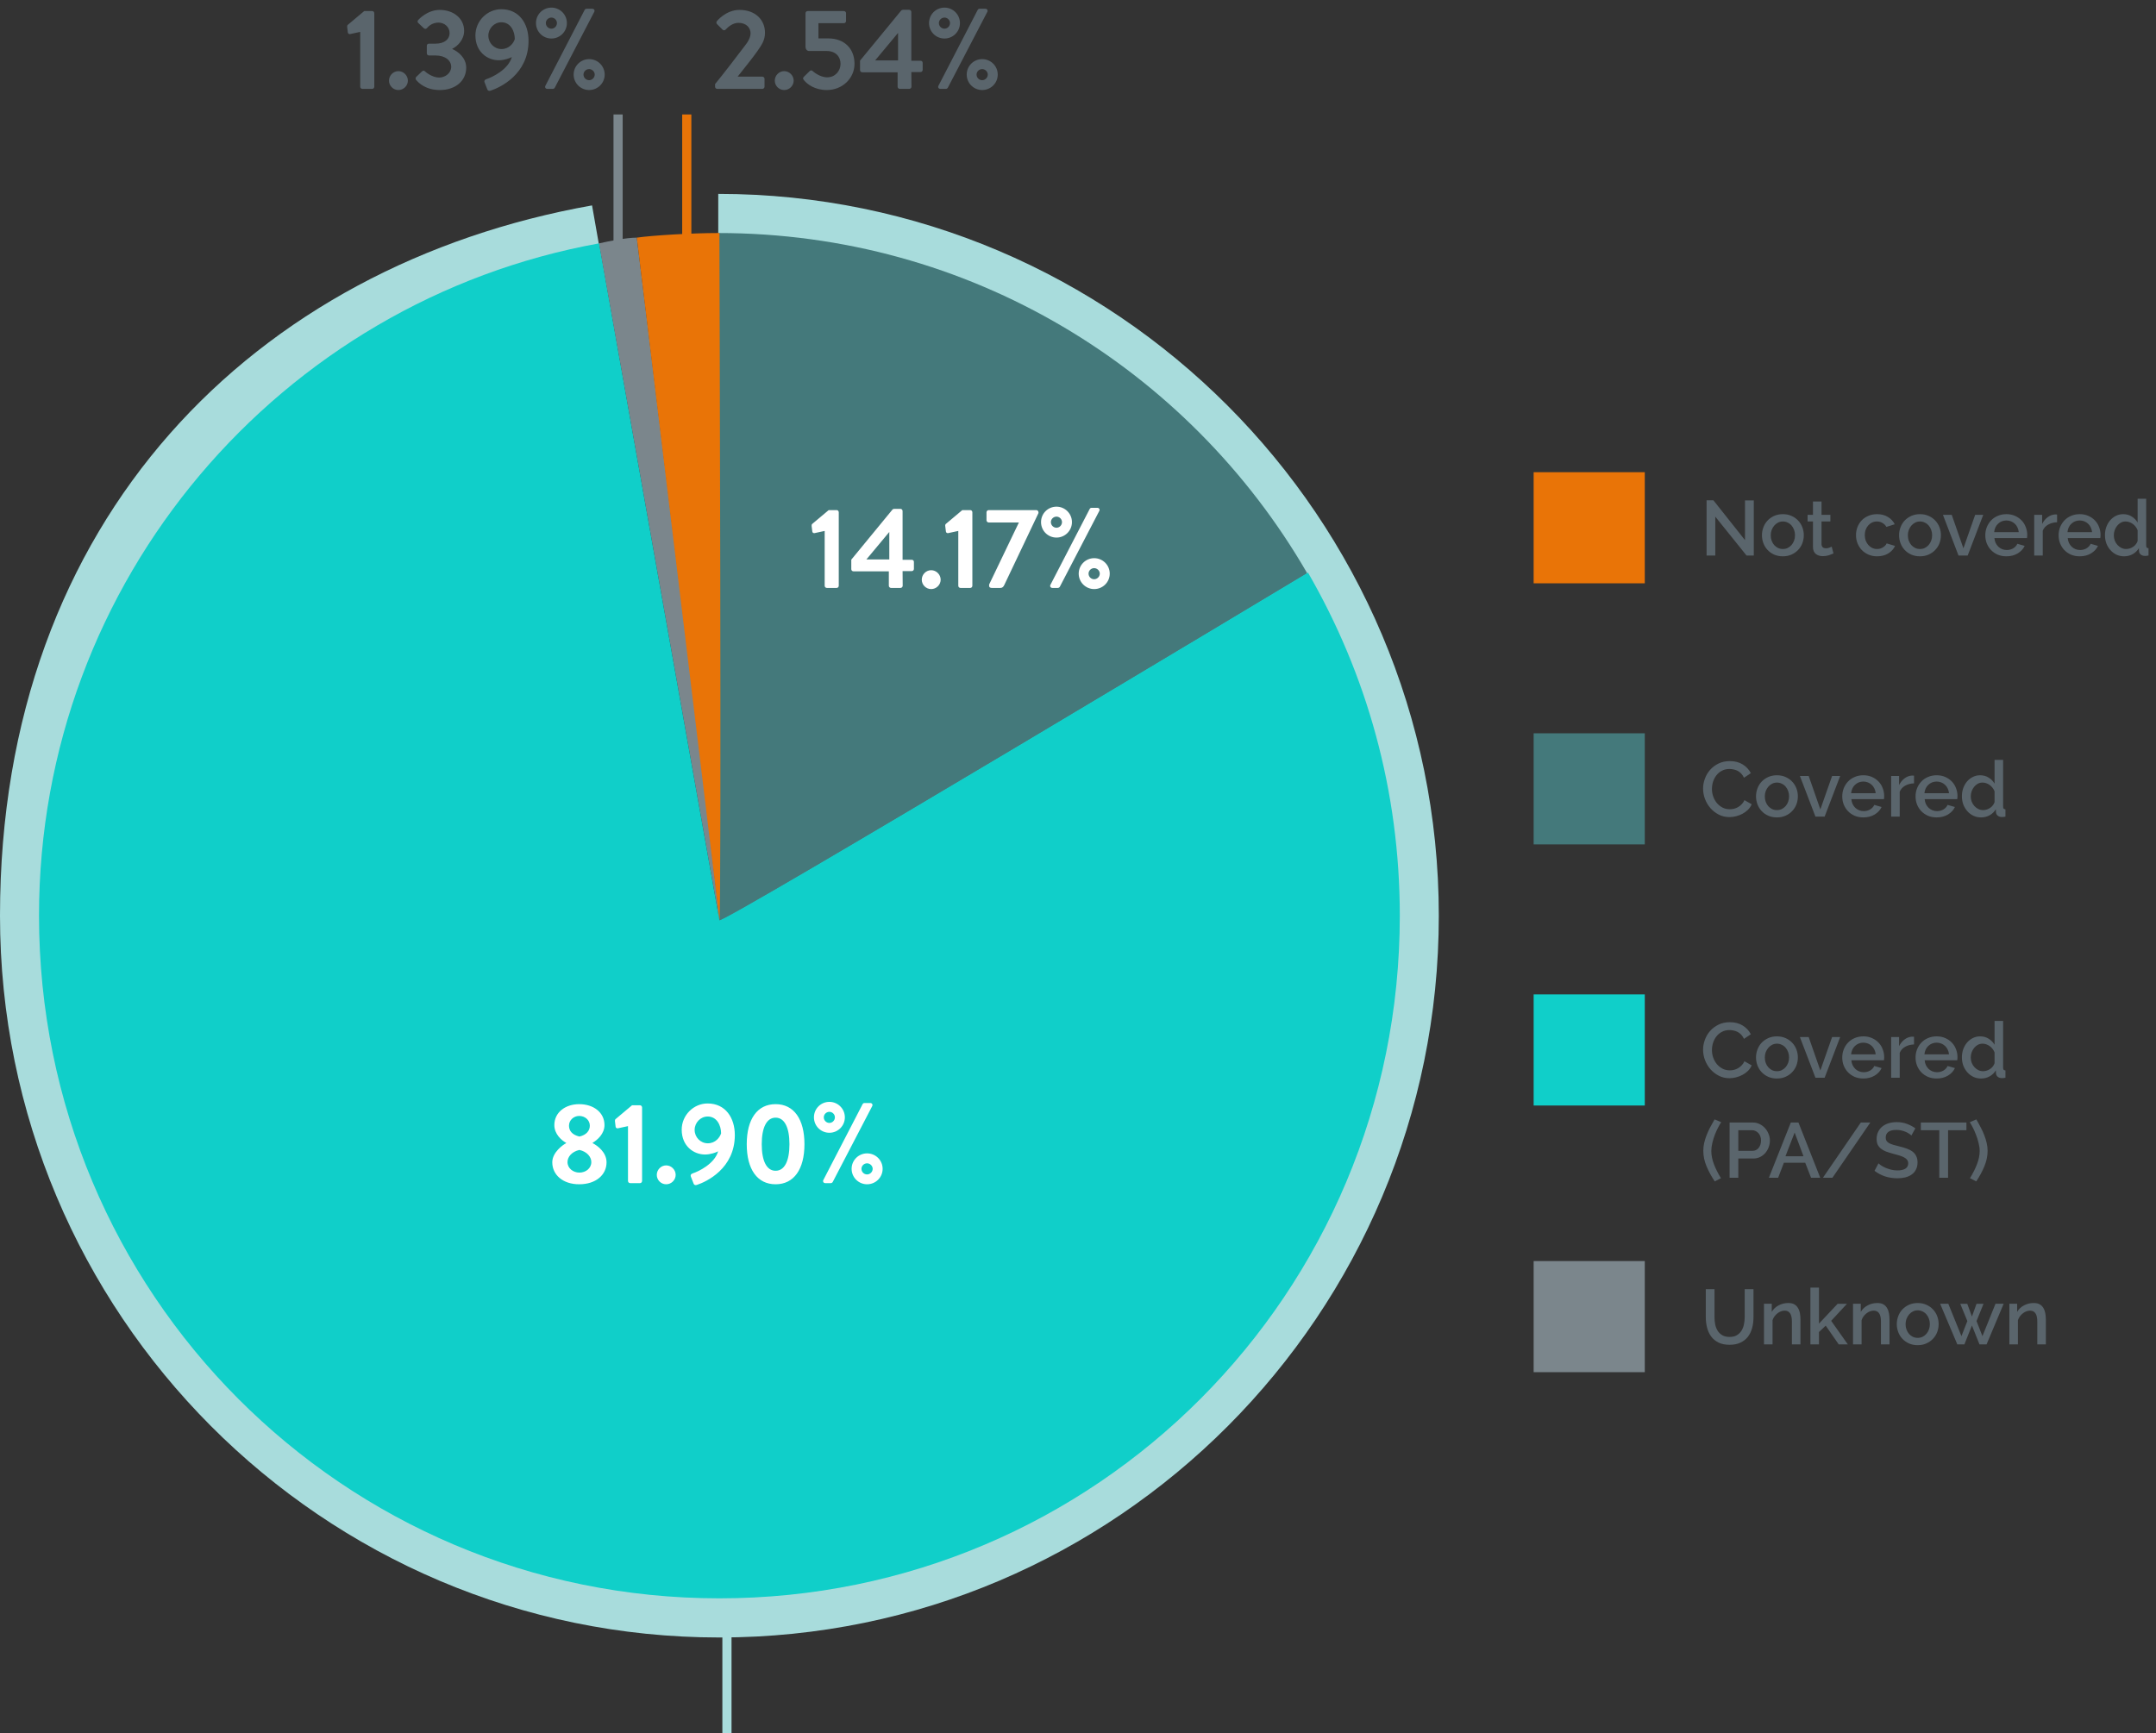
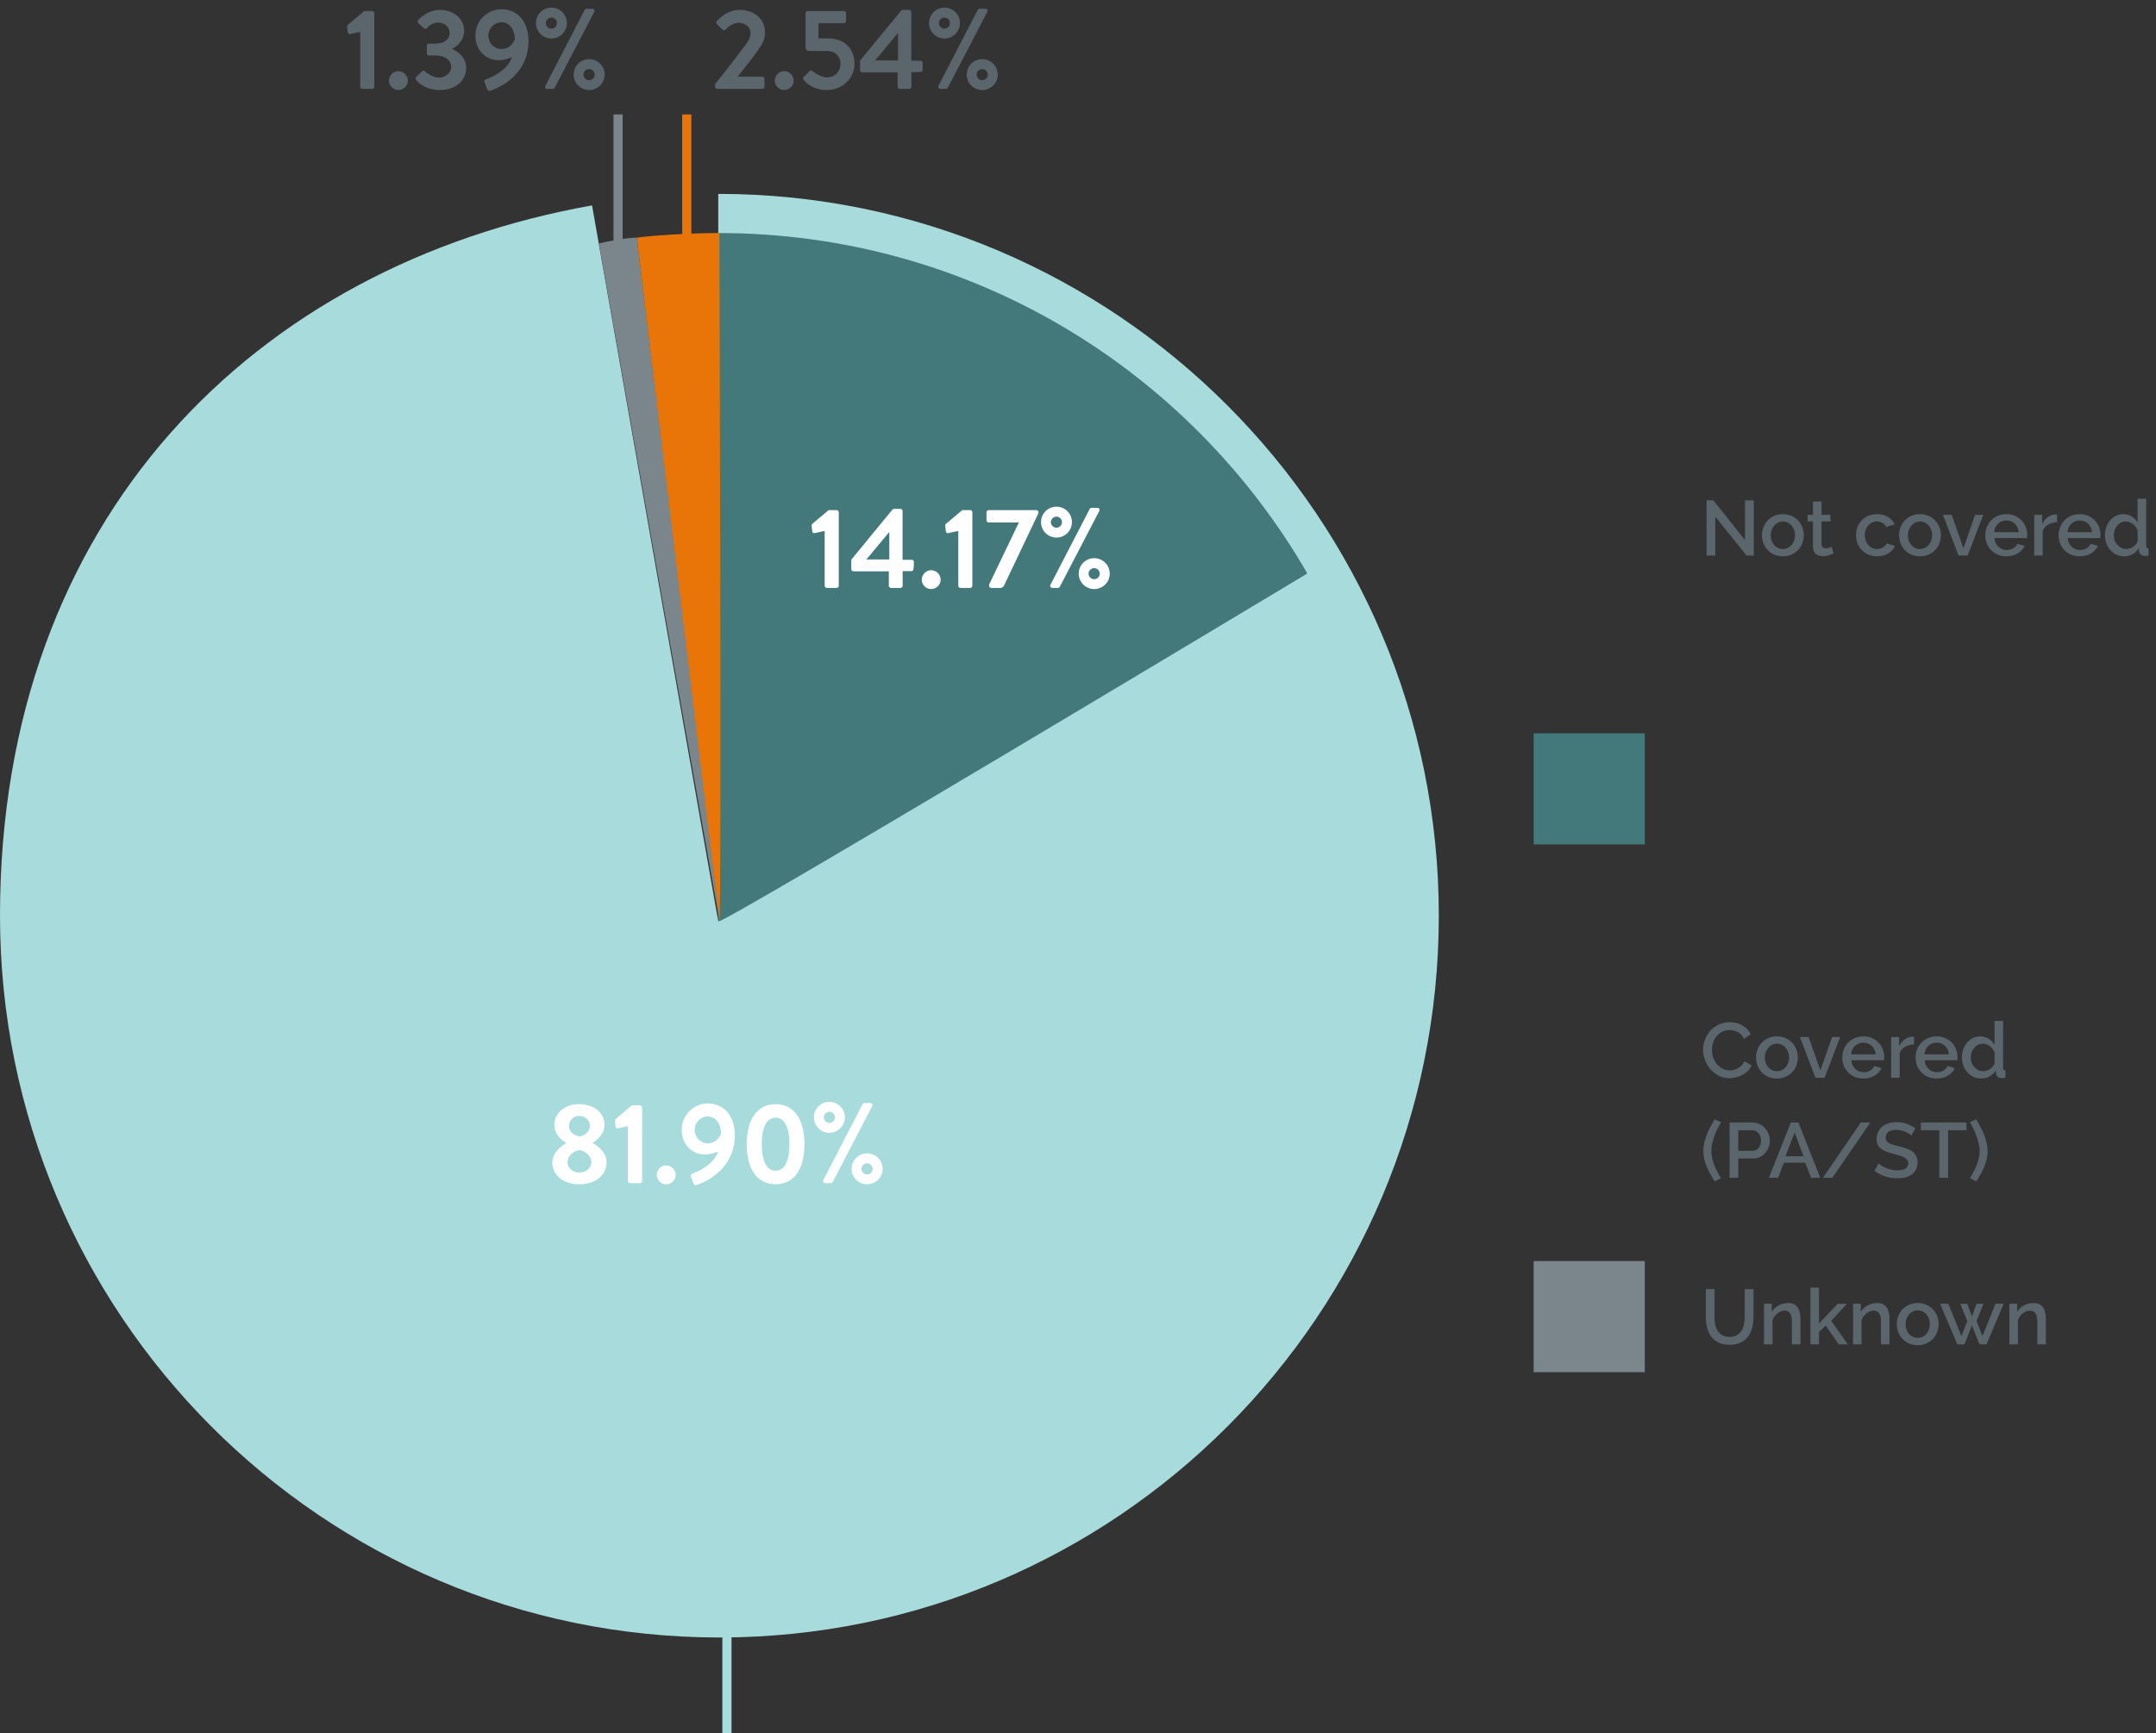
<svg xmlns="http://www.w3.org/2000/svg" width="388" height="312" viewBox="0 0 388 312" fill="none">
  <rect x="0" y="0" width="388" height="312" fill="#333333" stroke="none" />
  <path d="M308.688 93V100H307.12V90.06H308.352L314.036 97.228V90.074H315.618V100H314.316L308.688 93ZM320.851 100.14C320.272 100.14 319.749 100.037 319.283 99.832C318.825 99.627 318.433 99.351 318.107 99.006C317.78 98.661 317.528 98.259 317.351 97.802C317.173 97.335 317.085 96.85 317.085 96.346C317.085 95.842 317.173 95.361 317.351 94.904C317.528 94.437 317.78 94.031 318.107 93.686C318.443 93.341 318.839 93.065 319.297 92.86C319.763 92.655 320.281 92.552 320.851 92.552C321.42 92.552 321.933 92.655 322.391 92.86C322.857 93.065 323.254 93.341 323.581 93.686C323.917 94.031 324.173 94.437 324.351 94.904C324.528 95.361 324.617 95.842 324.617 96.346C324.617 96.85 324.528 97.335 324.351 97.802C324.173 98.259 323.917 98.661 323.581 99.006C323.254 99.351 322.857 99.627 322.391 99.832C321.933 100.037 321.42 100.14 320.851 100.14ZM318.667 96.36C318.667 96.715 318.723 97.041 318.835 97.34C318.947 97.639 319.101 97.9 319.297 98.124C319.493 98.339 319.721 98.511 319.983 98.642C320.253 98.763 320.543 98.824 320.851 98.824C321.159 98.824 321.443 98.763 321.705 98.642C321.975 98.511 322.209 98.334 322.405 98.11C322.601 97.886 322.755 97.625 322.867 97.326C322.979 97.027 323.035 96.701 323.035 96.346C323.035 96.001 322.979 95.679 322.867 95.38C322.755 95.072 322.601 94.806 322.405 94.582C322.209 94.358 321.975 94.185 321.705 94.064C321.443 93.933 321.159 93.868 320.851 93.868C320.552 93.868 320.267 93.933 319.997 94.064C319.735 94.195 319.507 94.372 319.311 94.596C319.115 94.82 318.956 95.086 318.835 95.394C318.723 95.693 318.667 96.015 318.667 96.36ZM329.961 99.622C329.765 99.715 329.494 99.823 329.149 99.944C328.804 100.056 328.435 100.112 328.043 100.112C327.8 100.112 327.572 100.079 327.357 100.014C327.142 99.949 326.951 99.851 326.783 99.72C326.624 99.589 326.498 99.421 326.405 99.216C326.312 99.001 326.265 98.745 326.265 98.446V93.868H325.299V92.678H326.265V90.27H327.805V92.678H329.401V93.868H327.805V97.956C327.824 98.217 327.903 98.409 328.043 98.53C328.192 98.642 328.374 98.698 328.589 98.698C328.804 98.698 329.009 98.661 329.205 98.586C329.401 98.511 329.546 98.451 329.639 98.404L329.961 99.622ZM334.011 96.332C334.011 95.819 334.099 95.333 334.277 94.876C334.454 94.419 334.706 94.017 335.033 93.672C335.369 93.327 335.77 93.056 336.237 92.86C336.703 92.655 337.226 92.552 337.805 92.552C338.561 92.552 339.209 92.72 339.751 93.056C340.301 93.383 340.712 93.821 340.983 94.372L339.485 94.848C339.307 94.54 339.069 94.302 338.771 94.134C338.472 93.957 338.141 93.868 337.777 93.868C337.469 93.868 337.179 93.929 336.909 94.05C336.647 94.171 336.419 94.344 336.223 94.568C336.027 94.783 335.873 95.039 335.761 95.338C335.649 95.637 335.593 95.968 335.593 96.332C335.593 96.687 335.649 97.018 335.761 97.326C335.882 97.625 336.041 97.886 336.237 98.11C336.442 98.334 336.675 98.511 336.937 98.642C337.207 98.763 337.492 98.824 337.791 98.824C337.977 98.824 338.164 98.801 338.351 98.754C338.537 98.698 338.705 98.623 338.855 98.53C339.013 98.437 339.149 98.329 339.261 98.208C339.382 98.087 339.471 97.956 339.527 97.816L341.039 98.264C340.796 98.815 340.39 99.267 339.821 99.622C339.251 99.967 338.579 100.14 337.805 100.14C337.235 100.14 336.717 100.037 336.251 99.832C335.784 99.627 335.383 99.351 335.047 99.006C334.72 98.651 334.463 98.245 334.277 97.788C334.099 97.331 334.011 96.845 334.011 96.332ZM345.528 100.14C344.95 100.14 344.427 100.037 343.96 99.832C343.503 99.627 343.111 99.351 342.784 99.006C342.458 98.661 342.206 98.259 342.028 97.802C341.851 97.335 341.762 96.85 341.762 96.346C341.762 95.842 341.851 95.361 342.028 94.904C342.206 94.437 342.458 94.031 342.784 93.686C343.12 93.341 343.517 93.065 343.974 92.86C344.441 92.655 344.959 92.552 345.528 92.552C346.098 92.552 346.611 92.655 347.068 92.86C347.535 93.065 347.932 93.341 348.258 93.686C348.594 94.031 348.851 94.437 349.028 94.904C349.206 95.361 349.294 95.842 349.294 96.346C349.294 96.85 349.206 97.335 349.028 97.802C348.851 98.259 348.594 98.661 348.258 99.006C347.932 99.351 347.535 99.627 347.068 99.832C346.611 100.037 346.098 100.14 345.528 100.14ZM343.344 96.36C343.344 96.715 343.4 97.041 343.512 97.34C343.624 97.639 343.778 97.9 343.974 98.124C344.17 98.339 344.399 98.511 344.66 98.642C344.931 98.763 345.22 98.824 345.528 98.824C345.836 98.824 346.121 98.763 346.382 98.642C346.653 98.511 346.886 98.334 347.082 98.11C347.278 97.886 347.432 97.625 347.544 97.326C347.656 97.027 347.712 96.701 347.712 96.346C347.712 96.001 347.656 95.679 347.544 95.38C347.432 95.072 347.278 94.806 347.082 94.582C346.886 94.358 346.653 94.185 346.382 94.064C346.121 93.933 345.836 93.868 345.528 93.868C345.23 93.868 344.945 93.933 344.674 94.064C344.413 94.195 344.184 94.372 343.988 94.596C343.792 94.82 343.634 95.086 343.512 95.394C343.4 95.693 343.344 96.015 343.344 96.36ZM352.459 100L349.659 92.678H351.241L353.341 98.698L355.455 92.678H356.911L354.111 100H352.459ZM361.074 100.14C360.505 100.14 359.987 100.042 359.52 99.846C359.053 99.641 358.652 99.365 358.316 99.02C357.989 98.675 357.733 98.273 357.546 97.816C357.369 97.359 357.28 96.873 357.28 96.36C357.28 95.847 357.369 95.361 357.546 94.904C357.733 94.437 357.989 94.031 358.316 93.686C358.652 93.331 359.053 93.056 359.52 92.86C359.987 92.655 360.509 92.552 361.088 92.552C361.657 92.552 362.171 92.655 362.628 92.86C363.095 93.065 363.491 93.341 363.818 93.686C364.145 94.022 364.392 94.419 364.56 94.876C364.737 95.324 364.826 95.795 364.826 96.29C364.826 96.402 364.821 96.509 364.812 96.612C364.803 96.705 364.793 96.785 364.784 96.85H358.918C358.946 97.177 359.021 97.471 359.142 97.732C359.273 97.993 359.436 98.222 359.632 98.418C359.837 98.605 360.066 98.749 360.318 98.852C360.579 98.955 360.85 99.006 361.13 99.006C361.335 99.006 361.536 98.983 361.732 98.936C361.937 98.88 362.124 98.805 362.292 98.712C362.46 98.609 362.609 98.488 362.74 98.348C362.871 98.208 362.973 98.054 363.048 97.886L364.364 98.264C364.112 98.815 363.692 99.267 363.104 99.622C362.525 99.967 361.849 100.14 361.074 100.14ZM363.3 95.786C363.272 95.478 363.193 95.193 363.062 94.932C362.941 94.671 362.782 94.451 362.586 94.274C362.39 94.087 362.161 93.943 361.9 93.84C361.639 93.737 361.363 93.686 361.074 93.686C360.785 93.686 360.509 93.737 360.248 93.84C359.996 93.943 359.772 94.087 359.576 94.274C359.38 94.451 359.221 94.671 359.1 94.932C358.979 95.193 358.904 95.478 358.876 95.786H363.3ZM370.198 94.008C369.601 94.027 369.069 94.167 368.602 94.428C368.145 94.68 367.818 95.044 367.622 95.52V100H366.082V92.678H367.51V94.316C367.762 93.812 368.089 93.411 368.49 93.112C368.901 92.804 369.34 92.636 369.806 92.608C369.9 92.608 369.974 92.608 370.03 92.608C370.096 92.608 370.152 92.613 370.198 92.622V94.008ZM374.267 100.14C373.698 100.14 373.18 100.042 372.713 99.846C372.247 99.641 371.845 99.365 371.509 99.02C371.183 98.675 370.926 98.273 370.739 97.816C370.562 97.359 370.473 96.873 370.473 96.36C370.473 95.847 370.562 95.361 370.739 94.904C370.926 94.437 371.183 94.031 371.509 93.686C371.845 93.331 372.247 93.056 372.713 92.86C373.18 92.655 373.703 92.552 374.281 92.552C374.851 92.552 375.364 92.655 375.821 92.86C376.288 93.065 376.685 93.341 377.011 93.686C377.338 94.022 377.585 94.419 377.753 94.876C377.931 95.324 378.019 95.795 378.019 96.29C378.019 96.402 378.015 96.509 378.005 96.612C377.996 96.705 377.987 96.785 377.977 96.85H372.111C372.139 97.177 372.214 97.471 372.335 97.732C372.466 97.993 372.629 98.222 372.825 98.418C373.031 98.605 373.259 98.749 373.511 98.852C373.773 98.955 374.043 99.006 374.323 99.006C374.529 99.006 374.729 98.983 374.925 98.936C375.131 98.88 375.317 98.805 375.485 98.712C375.653 98.609 375.803 98.488 375.933 98.348C376.064 98.208 376.167 98.054 376.241 97.886L377.557 98.264C377.305 98.815 376.885 99.267 376.297 99.622C375.719 99.967 375.042 100.14 374.267 100.14ZM376.493 95.786C376.465 95.478 376.386 95.193 376.255 94.932C376.134 94.671 375.975 94.451 375.779 94.274C375.583 94.087 375.355 93.943 375.093 93.84C374.832 93.737 374.557 93.686 374.267 93.686C373.978 93.686 373.703 93.737 373.441 93.84C373.189 93.943 372.965 94.087 372.769 94.274C372.573 94.451 372.415 94.671 372.293 94.932C372.172 95.193 372.097 95.478 372.069 95.786H376.493ZM382.258 100.14C381.763 100.14 381.306 100.042 380.886 99.846C380.466 99.641 380.102 99.365 379.794 99.02C379.486 98.675 379.243 98.273 379.066 97.816C378.898 97.349 378.814 96.85 378.814 96.318C378.814 95.805 378.893 95.324 379.052 94.876C379.22 94.419 379.448 94.017 379.738 93.672C380.036 93.327 380.382 93.056 380.774 92.86C381.175 92.655 381.614 92.552 382.09 92.552C382.678 92.552 383.196 92.697 383.644 92.986C384.092 93.266 384.442 93.625 384.694 94.064V89.78H386.234V98.18C386.234 98.357 386.262 98.483 386.318 98.558C386.383 98.633 386.495 98.675 386.654 98.684V100C386.495 100.028 386.364 100.047 386.262 100.056C386.168 100.065 386.089 100.07 386.024 100.07C385.716 100.07 385.464 99.991 385.268 99.832C385.072 99.673 384.964 99.468 384.946 99.216L384.918 98.67C384.647 99.127 384.278 99.487 383.812 99.748C383.345 100.009 382.827 100.14 382.258 100.14ZM382.636 98.824C382.86 98.824 383.084 98.787 383.308 98.712C383.532 98.637 383.737 98.535 383.924 98.404C384.11 98.273 384.269 98.119 384.4 97.942C384.54 97.765 384.638 97.573 384.694 97.368V95.45C384.61 95.217 384.488 95.002 384.33 94.806C384.18 94.61 384.008 94.442 383.812 94.302C383.616 94.162 383.406 94.055 383.182 93.98C382.967 93.905 382.748 93.868 382.524 93.868C382.216 93.868 381.931 93.938 381.67 94.078C381.418 94.218 381.198 94.405 381.012 94.638C380.825 94.871 380.676 95.137 380.564 95.436C380.461 95.735 380.41 96.043 380.41 96.36C380.41 96.696 380.466 97.013 380.578 97.312C380.699 97.611 380.862 97.872 381.068 98.096C381.273 98.32 381.506 98.497 381.768 98.628C382.038 98.759 382.328 98.824 382.636 98.824Z" fill="#5A656C" />
-   <rect x="276" y="85" width="20" height="20" fill="#E97407" />
-   <path d="M306.49 141.96C306.49 141.363 306.597 140.77 306.812 140.182C307.027 139.585 307.339 139.053 307.75 138.586C308.17 138.11 308.679 137.727 309.276 137.438C309.873 137.149 310.55 137.004 311.306 137.004C312.211 137.004 312.986 137.205 313.63 137.606C314.274 138.007 314.759 138.53 315.086 139.174L313.854 140C313.714 139.701 313.546 139.449 313.35 139.244C313.154 139.039 312.939 138.875 312.706 138.754C312.473 138.633 312.23 138.549 311.978 138.502C311.726 138.446 311.483 138.418 311.25 138.418C310.727 138.418 310.27 138.525 309.878 138.74C309.486 138.945 309.155 139.221 308.884 139.566C308.623 139.911 308.422 140.299 308.282 140.728C308.151 141.157 308.086 141.587 308.086 142.016C308.086 142.501 308.165 142.963 308.324 143.402C308.483 143.841 308.702 144.228 308.982 144.564C309.271 144.9 309.612 145.171 310.004 145.376C310.396 145.572 310.825 145.67 311.292 145.67C311.535 145.67 311.782 145.642 312.034 145.586C312.295 145.521 312.543 145.423 312.776 145.292C313.019 145.152 313.238 144.979 313.434 144.774C313.639 144.569 313.807 144.321 313.938 144.032L315.24 144.774C315.081 145.147 314.857 145.479 314.568 145.768C314.279 146.048 313.952 146.286 313.588 146.482C313.224 146.678 312.837 146.827 312.426 146.93C312.025 147.033 311.628 147.084 311.236 147.084C310.536 147.084 309.897 146.935 309.318 146.636C308.739 146.337 308.24 145.95 307.82 145.474C307.4 144.989 307.073 144.443 306.84 143.836C306.607 143.22 306.49 142.595 306.49 141.96ZM319.784 147.14C319.206 147.14 318.683 147.037 318.216 146.832C317.759 146.627 317.367 146.351 317.04 146.006C316.714 145.661 316.462 145.259 316.284 144.802C316.107 144.335 316.018 143.85 316.018 143.346C316.018 142.842 316.107 142.361 316.284 141.904C316.462 141.437 316.714 141.031 317.04 140.686C317.376 140.341 317.773 140.065 318.23 139.86C318.697 139.655 319.215 139.552 319.784 139.552C320.354 139.552 320.867 139.655 321.324 139.86C321.791 140.065 322.188 140.341 322.514 140.686C322.85 141.031 323.107 141.437 323.284 141.904C323.462 142.361 323.55 142.842 323.55 143.346C323.55 143.85 323.462 144.335 323.284 144.802C323.107 145.259 322.85 145.661 322.514 146.006C322.188 146.351 321.791 146.627 321.324 146.832C320.867 147.037 320.354 147.14 319.784 147.14ZM317.6 143.36C317.6 143.715 317.656 144.041 317.768 144.34C317.88 144.639 318.034 144.9 318.23 145.124C318.426 145.339 318.655 145.511 318.916 145.642C319.187 145.763 319.476 145.824 319.784 145.824C320.092 145.824 320.377 145.763 320.638 145.642C320.909 145.511 321.142 145.334 321.338 145.11C321.534 144.886 321.688 144.625 321.8 144.326C321.912 144.027 321.968 143.701 321.968 143.346C321.968 143.001 321.912 142.679 321.8 142.38C321.688 142.072 321.534 141.806 321.338 141.582C321.142 141.358 320.909 141.185 320.638 141.064C320.377 140.933 320.092 140.868 319.784 140.868C319.486 140.868 319.201 140.933 318.93 141.064C318.669 141.195 318.44 141.372 318.244 141.596C318.048 141.82 317.89 142.086 317.768 142.394C317.656 142.693 317.6 143.015 317.6 143.36ZM326.714 147L323.914 139.678H325.496L327.596 145.698L329.71 139.678H331.166L328.366 147H326.714ZM335.33 147.14C334.761 147.14 334.243 147.042 333.776 146.846C333.309 146.641 332.908 146.365 332.572 146.02C332.245 145.675 331.989 145.273 331.802 144.816C331.625 144.359 331.536 143.873 331.536 143.36C331.536 142.847 331.625 142.361 331.802 141.904C331.989 141.437 332.245 141.031 332.572 140.686C332.908 140.331 333.309 140.056 333.776 139.86C334.243 139.655 334.765 139.552 335.344 139.552C335.913 139.552 336.427 139.655 336.884 139.86C337.351 140.065 337.747 140.341 338.074 140.686C338.401 141.022 338.648 141.419 338.816 141.876C338.993 142.324 339.082 142.795 339.082 143.29C339.082 143.402 339.077 143.509 339.068 143.612C339.059 143.705 339.049 143.785 339.04 143.85H333.174C333.202 144.177 333.277 144.471 333.398 144.732C333.529 144.993 333.692 145.222 333.888 145.418C334.093 145.605 334.322 145.749 334.574 145.852C334.835 145.955 335.106 146.006 335.386 146.006C335.591 146.006 335.792 145.983 335.988 145.936C336.193 145.88 336.38 145.805 336.548 145.712C336.716 145.609 336.865 145.488 336.996 145.348C337.127 145.208 337.229 145.054 337.304 144.886L338.62 145.264C338.368 145.815 337.948 146.267 337.36 146.622C336.781 146.967 336.105 147.14 335.33 147.14ZM337.556 142.786C337.528 142.478 337.449 142.193 337.318 141.932C337.197 141.671 337.038 141.451 336.842 141.274C336.646 141.087 336.417 140.943 336.156 140.84C335.895 140.737 335.619 140.686 335.33 140.686C335.041 140.686 334.765 140.737 334.504 140.84C334.252 140.943 334.028 141.087 333.832 141.274C333.636 141.451 333.477 141.671 333.356 141.932C333.235 142.193 333.16 142.478 333.132 142.786H337.556ZM344.454 141.008C343.857 141.027 343.325 141.167 342.858 141.428C342.401 141.68 342.074 142.044 341.878 142.52V147H340.338V139.678H341.766V141.316C342.018 140.812 342.345 140.411 342.746 140.112C343.157 139.804 343.595 139.636 344.062 139.608C344.155 139.608 344.23 139.608 344.286 139.608C344.351 139.608 344.407 139.613 344.454 139.622V141.008ZM348.523 147.14C347.954 147.14 347.436 147.042 346.969 146.846C346.503 146.641 346.101 146.365 345.765 146.02C345.439 145.675 345.182 145.273 344.995 144.816C344.818 144.359 344.729 143.873 344.729 143.36C344.729 142.847 344.818 142.361 344.995 141.904C345.182 141.437 345.439 141.031 345.765 140.686C346.101 140.331 346.503 140.056 346.969 139.86C347.436 139.655 347.959 139.552 348.537 139.552C349.107 139.552 349.62 139.655 350.077 139.86C350.544 140.065 350.941 140.341 351.267 140.686C351.594 141.022 351.841 141.419 352.009 141.876C352.187 142.324 352.275 142.795 352.275 143.29C352.275 143.402 352.271 143.509 352.261 143.612C352.252 143.705 352.243 143.785 352.233 143.85H346.367C346.395 144.177 346.47 144.471 346.591 144.732C346.722 144.993 346.885 145.222 347.081 145.418C347.287 145.605 347.515 145.749 347.767 145.852C348.029 145.955 348.299 146.006 348.579 146.006C348.785 146.006 348.985 145.983 349.181 145.936C349.387 145.88 349.573 145.805 349.741 145.712C349.909 145.609 350.059 145.488 350.189 145.348C350.32 145.208 350.423 145.054 350.497 144.886L351.813 145.264C351.561 145.815 351.141 146.267 350.553 146.622C349.975 146.967 349.298 147.14 348.523 147.14ZM350.749 142.786C350.721 142.478 350.642 142.193 350.511 141.932C350.39 141.671 350.231 141.451 350.035 141.274C349.839 141.087 349.611 140.943 349.349 140.84C349.088 140.737 348.813 140.686 348.523 140.686C348.234 140.686 347.959 140.737 347.697 140.84C347.445 140.943 347.221 141.087 347.025 141.274C346.829 141.451 346.671 141.671 346.549 141.932C346.428 142.193 346.353 142.478 346.325 142.786H350.749ZM356.513 147.14C356.019 147.14 355.561 147.042 355.141 146.846C354.721 146.641 354.357 146.365 354.049 146.02C353.741 145.675 353.499 145.273 353.321 144.816C353.153 144.349 353.069 143.85 353.069 143.318C353.069 142.805 353.149 142.324 353.307 141.876C353.475 141.419 353.704 141.017 353.993 140.672C354.292 140.327 354.637 140.056 355.029 139.86C355.431 139.655 355.869 139.552 356.345 139.552C356.933 139.552 357.451 139.697 357.899 139.986C358.347 140.266 358.697 140.625 358.949 141.064V136.78H360.489V145.18C360.489 145.357 360.517 145.483 360.573 145.558C360.639 145.633 360.751 145.675 360.909 145.684V147C360.751 147.028 360.62 147.047 360.517 147.056C360.424 147.065 360.345 147.07 360.279 147.07C359.971 147.07 359.719 146.991 359.523 146.832C359.327 146.673 359.22 146.468 359.201 146.216L359.173 145.67C358.903 146.127 358.534 146.487 358.067 146.748C357.601 147.009 357.083 147.14 356.513 147.14ZM356.891 145.824C357.115 145.824 357.339 145.787 357.563 145.712C357.787 145.637 357.993 145.535 358.179 145.404C358.366 145.273 358.525 145.119 358.655 144.942C358.795 144.765 358.893 144.573 358.949 144.368V142.45C358.865 142.217 358.744 142.002 358.585 141.806C358.436 141.61 358.263 141.442 358.067 141.302C357.871 141.162 357.661 141.055 357.437 140.98C357.223 140.905 357.003 140.868 356.779 140.868C356.471 140.868 356.187 140.938 355.925 141.078C355.673 141.218 355.454 141.405 355.267 141.638C355.081 141.871 354.931 142.137 354.819 142.436C354.717 142.735 354.665 143.043 354.665 143.36C354.665 143.696 354.721 144.013 354.833 144.312C354.955 144.611 355.118 144.872 355.323 145.096C355.529 145.32 355.762 145.497 356.023 145.628C356.294 145.759 356.583 145.824 356.891 145.824Z" fill="#5A656C" />
  <rect x="276" y="132" width="20" height="20" fill="#44797B" />
  <path d="M306.49 188.96C306.49 188.363 306.597 187.77 306.812 187.182C307.027 186.585 307.339 186.053 307.75 185.586C308.17 185.11 308.679 184.727 309.276 184.438C309.873 184.149 310.55 184.004 311.306 184.004C312.211 184.004 312.986 184.205 313.63 184.606C314.274 185.007 314.759 185.53 315.086 186.174L313.854 187C313.714 186.701 313.546 186.449 313.35 186.244C313.154 186.039 312.939 185.875 312.706 185.754C312.473 185.633 312.23 185.549 311.978 185.502C311.726 185.446 311.483 185.418 311.25 185.418C310.727 185.418 310.27 185.525 309.878 185.74C309.486 185.945 309.155 186.221 308.884 186.566C308.623 186.911 308.422 187.299 308.282 187.728C308.151 188.157 308.086 188.587 308.086 189.016C308.086 189.501 308.165 189.963 308.324 190.402C308.483 190.841 308.702 191.228 308.982 191.564C309.271 191.9 309.612 192.171 310.004 192.376C310.396 192.572 310.825 192.67 311.292 192.67C311.535 192.67 311.782 192.642 312.034 192.586C312.295 192.521 312.543 192.423 312.776 192.292C313.019 192.152 313.238 191.979 313.434 191.774C313.639 191.569 313.807 191.321 313.938 191.032L315.24 191.774C315.081 192.147 314.857 192.479 314.568 192.768C314.279 193.048 313.952 193.286 313.588 193.482C313.224 193.678 312.837 193.827 312.426 193.93C312.025 194.033 311.628 194.084 311.236 194.084C310.536 194.084 309.897 193.935 309.318 193.636C308.739 193.337 308.24 192.95 307.82 192.474C307.4 191.989 307.073 191.443 306.84 190.836C306.607 190.22 306.49 189.595 306.49 188.96ZM319.784 194.14C319.206 194.14 318.683 194.037 318.216 193.832C317.759 193.627 317.367 193.351 317.04 193.006C316.714 192.661 316.462 192.259 316.284 191.802C316.107 191.335 316.018 190.85 316.018 190.346C316.018 189.842 316.107 189.361 316.284 188.904C316.462 188.437 316.714 188.031 317.04 187.686C317.376 187.341 317.773 187.065 318.23 186.86C318.697 186.655 319.215 186.552 319.784 186.552C320.354 186.552 320.867 186.655 321.324 186.86C321.791 187.065 322.188 187.341 322.514 187.686C322.85 188.031 323.107 188.437 323.284 188.904C323.462 189.361 323.55 189.842 323.55 190.346C323.55 190.85 323.462 191.335 323.284 191.802C323.107 192.259 322.85 192.661 322.514 193.006C322.188 193.351 321.791 193.627 321.324 193.832C320.867 194.037 320.354 194.14 319.784 194.14ZM317.6 190.36C317.6 190.715 317.656 191.041 317.768 191.34C317.88 191.639 318.034 191.9 318.23 192.124C318.426 192.339 318.655 192.511 318.916 192.642C319.187 192.763 319.476 192.824 319.784 192.824C320.092 192.824 320.377 192.763 320.638 192.642C320.909 192.511 321.142 192.334 321.338 192.11C321.534 191.886 321.688 191.625 321.8 191.326C321.912 191.027 321.968 190.701 321.968 190.346C321.968 190.001 321.912 189.679 321.8 189.38C321.688 189.072 321.534 188.806 321.338 188.582C321.142 188.358 320.909 188.185 320.638 188.064C320.377 187.933 320.092 187.868 319.784 187.868C319.486 187.868 319.201 187.933 318.93 188.064C318.669 188.195 318.44 188.372 318.244 188.596C318.048 188.82 317.89 189.086 317.768 189.394C317.656 189.693 317.6 190.015 317.6 190.36ZM326.714 194L323.914 186.678H325.496L327.596 192.698L329.71 186.678H331.166L328.366 194H326.714ZM335.33 194.14C334.761 194.14 334.243 194.042 333.776 193.846C333.309 193.641 332.908 193.365 332.572 193.02C332.245 192.675 331.989 192.273 331.802 191.816C331.625 191.359 331.536 190.873 331.536 190.36C331.536 189.847 331.625 189.361 331.802 188.904C331.989 188.437 332.245 188.031 332.572 187.686C332.908 187.331 333.309 187.056 333.776 186.86C334.243 186.655 334.765 186.552 335.344 186.552C335.913 186.552 336.427 186.655 336.884 186.86C337.351 187.065 337.747 187.341 338.074 187.686C338.401 188.022 338.648 188.419 338.816 188.876C338.993 189.324 339.082 189.795 339.082 190.29C339.082 190.402 339.077 190.509 339.068 190.612C339.059 190.705 339.049 190.785 339.04 190.85H333.174C333.202 191.177 333.277 191.471 333.398 191.732C333.529 191.993 333.692 192.222 333.888 192.418C334.093 192.605 334.322 192.749 334.574 192.852C334.835 192.955 335.106 193.006 335.386 193.006C335.591 193.006 335.792 192.983 335.988 192.936C336.193 192.88 336.38 192.805 336.548 192.712C336.716 192.609 336.865 192.488 336.996 192.348C337.127 192.208 337.229 192.054 337.304 191.886L338.62 192.264C338.368 192.815 337.948 193.267 337.36 193.622C336.781 193.967 336.105 194.14 335.33 194.14ZM337.556 189.786C337.528 189.478 337.449 189.193 337.318 188.932C337.197 188.671 337.038 188.451 336.842 188.274C336.646 188.087 336.417 187.943 336.156 187.84C335.895 187.737 335.619 187.686 335.33 187.686C335.041 187.686 334.765 187.737 334.504 187.84C334.252 187.943 334.028 188.087 333.832 188.274C333.636 188.451 333.477 188.671 333.356 188.932C333.235 189.193 333.16 189.478 333.132 189.786H337.556ZM344.454 188.008C343.857 188.027 343.325 188.167 342.858 188.428C342.401 188.68 342.074 189.044 341.878 189.52V194H340.338V186.678H341.766V188.316C342.018 187.812 342.345 187.411 342.746 187.112C343.157 186.804 343.595 186.636 344.062 186.608C344.155 186.608 344.23 186.608 344.286 186.608C344.351 186.608 344.407 186.613 344.454 186.622V188.008ZM348.523 194.14C347.954 194.14 347.436 194.042 346.969 193.846C346.503 193.641 346.101 193.365 345.765 193.02C345.439 192.675 345.182 192.273 344.995 191.816C344.818 191.359 344.729 190.873 344.729 190.36C344.729 189.847 344.818 189.361 344.995 188.904C345.182 188.437 345.439 188.031 345.765 187.686C346.101 187.331 346.503 187.056 346.969 186.86C347.436 186.655 347.959 186.552 348.537 186.552C349.107 186.552 349.62 186.655 350.077 186.86C350.544 187.065 350.941 187.341 351.267 187.686C351.594 188.022 351.841 188.419 352.009 188.876C352.187 189.324 352.275 189.795 352.275 190.29C352.275 190.402 352.271 190.509 352.261 190.612C352.252 190.705 352.243 190.785 352.233 190.85H346.367C346.395 191.177 346.47 191.471 346.591 191.732C346.722 191.993 346.885 192.222 347.081 192.418C347.287 192.605 347.515 192.749 347.767 192.852C348.029 192.955 348.299 193.006 348.579 193.006C348.785 193.006 348.985 192.983 349.181 192.936C349.387 192.88 349.573 192.805 349.741 192.712C349.909 192.609 350.059 192.488 350.189 192.348C350.32 192.208 350.423 192.054 350.497 191.886L351.813 192.264C351.561 192.815 351.141 193.267 350.553 193.622C349.975 193.967 349.298 194.14 348.523 194.14ZM350.749 189.786C350.721 189.478 350.642 189.193 350.511 188.932C350.39 188.671 350.231 188.451 350.035 188.274C349.839 188.087 349.611 187.943 349.349 187.84C349.088 187.737 348.813 187.686 348.523 187.686C348.234 187.686 347.959 187.737 347.697 187.84C347.445 187.943 347.221 188.087 347.025 188.274C346.829 188.451 346.671 188.671 346.549 188.932C346.428 189.193 346.353 189.478 346.325 189.786H350.749ZM356.513 194.14C356.019 194.14 355.561 194.042 355.141 193.846C354.721 193.641 354.357 193.365 354.049 193.02C353.741 192.675 353.499 192.273 353.321 191.816C353.153 191.349 353.069 190.85 353.069 190.318C353.069 189.805 353.149 189.324 353.307 188.876C353.475 188.419 353.704 188.017 353.993 187.672C354.292 187.327 354.637 187.056 355.029 186.86C355.431 186.655 355.869 186.552 356.345 186.552C356.933 186.552 357.451 186.697 357.899 186.986C358.347 187.266 358.697 187.625 358.949 188.064V183.78H360.489V192.18C360.489 192.357 360.517 192.483 360.573 192.558C360.639 192.633 360.751 192.675 360.909 192.684V194C360.751 194.028 360.62 194.047 360.517 194.056C360.424 194.065 360.345 194.07 360.279 194.07C359.971 194.07 359.719 193.991 359.523 193.832C359.327 193.673 359.22 193.468 359.201 193.216L359.173 192.67C358.903 193.127 358.534 193.487 358.067 193.748C357.601 194.009 357.083 194.14 356.513 194.14ZM356.891 192.824C357.115 192.824 357.339 192.787 357.563 192.712C357.787 192.637 357.993 192.535 358.179 192.404C358.366 192.273 358.525 192.119 358.655 191.942C358.795 191.765 358.893 191.573 358.949 191.368V189.45C358.865 189.217 358.744 189.002 358.585 188.806C358.436 188.61 358.263 188.442 358.067 188.302C357.871 188.162 357.661 188.055 357.437 187.98C357.223 187.905 357.003 187.868 356.779 187.868C356.471 187.868 356.187 187.938 355.925 188.078C355.673 188.218 355.454 188.405 355.267 188.638C355.081 188.871 354.931 189.137 354.819 189.436C354.717 189.735 354.665 190.043 354.665 190.36C354.665 190.696 354.721 191.013 354.833 191.312C354.955 191.611 355.118 191.872 355.323 192.096C355.529 192.32 355.762 192.497 356.023 192.628C356.294 192.759 356.583 192.824 356.891 192.824ZM306.532 207.156C306.532 206.68 306.583 206.209 306.686 205.742C306.798 205.275 306.943 204.809 307.12 204.342C307.307 203.866 307.521 203.395 307.764 202.928C308.016 202.452 308.282 201.976 308.562 201.5L309.752 202.004C309.584 202.247 309.397 202.569 309.192 202.97C308.987 203.362 308.791 203.796 308.604 204.272C308.427 204.739 308.277 205.229 308.156 205.742C308.035 206.246 307.974 206.731 307.974 207.198C307.974 207.935 308.128 208.719 308.436 209.55C308.753 210.381 309.178 211.225 309.71 212.084L308.59 212.658C308.002 211.781 307.512 210.88 307.12 209.956C306.728 209.023 306.532 208.089 306.532 207.156ZM311.263 212V202.06H315.435C315.883 202.06 316.293 202.153 316.667 202.34C317.049 202.527 317.376 202.774 317.647 203.082C317.917 203.381 318.127 203.726 318.277 204.118C318.435 204.501 318.515 204.893 318.515 205.294C318.515 205.714 318.44 206.12 318.291 206.512C318.151 206.895 317.95 207.24 317.689 207.548C317.427 207.847 317.11 208.089 316.737 208.276C316.373 208.453 315.967 208.542 315.519 208.542H312.831V212H311.263ZM312.831 207.156H315.421C315.645 207.156 315.845 207.109 316.023 207.016C316.209 206.923 316.368 206.792 316.499 206.624C316.629 206.456 316.732 206.26 316.807 206.036C316.881 205.812 316.919 205.565 316.919 205.294C316.919 205.014 316.877 204.762 316.793 204.538C316.709 204.314 316.592 204.123 316.443 203.964C316.293 203.796 316.121 203.67 315.925 203.586C315.738 203.493 315.542 203.446 315.337 203.446H312.831V207.156ZM322.282 202.06H323.654L327.574 212H325.922L324.872 209.298H321.036L320 212H318.334L322.282 202.06ZM324.564 208.136L322.968 203.866L321.316 208.136H324.564ZM336.588 202.06L329.77 212H328.062L334.88 202.06H336.588ZM343.98 204.398C343.887 204.295 343.752 204.188 343.574 204.076C343.397 203.955 343.187 203.843 342.944 203.74C342.711 203.637 342.45 203.553 342.16 203.488C341.88 203.423 341.591 203.39 341.292 203.39C340.63 203.39 340.14 203.511 339.822 203.754C339.514 203.997 339.36 204.333 339.36 204.762C339.36 205.005 339.407 205.205 339.5 205.364C339.603 205.513 339.757 205.649 339.962 205.77C340.168 205.882 340.424 205.985 340.732 206.078C341.04 206.162 341.4 206.255 341.81 206.358C342.314 206.479 342.767 206.615 343.168 206.764C343.579 206.913 343.924 207.095 344.204 207.31C344.484 207.525 344.699 207.791 344.848 208.108C345.007 208.416 345.086 208.794 345.086 209.242C345.086 209.746 344.988 210.18 344.792 210.544C344.606 210.908 344.344 211.207 344.008 211.44C343.682 211.664 343.299 211.832 342.86 211.944C342.422 212.047 341.95 212.098 341.446 212.098C340.69 212.098 339.958 211.986 339.248 211.762C338.548 211.529 337.914 211.193 337.344 210.754L338.058 209.41C338.18 209.531 338.352 209.667 338.576 209.816C338.81 209.965 339.076 210.105 339.374 210.236C339.682 210.357 340.014 210.465 340.368 210.558C340.723 210.642 341.092 210.684 341.474 210.684C342.09 210.684 342.566 210.577 342.902 210.362C343.238 210.147 343.406 209.83 343.406 209.41C343.406 209.158 343.341 208.948 343.21 208.78C343.089 208.612 342.912 208.467 342.678 208.346C342.445 208.215 342.16 208.099 341.824 207.996C341.488 207.893 341.106 207.786 340.676 207.674C340.182 207.543 339.748 207.408 339.374 207.268C339.01 207.119 338.707 206.941 338.464 206.736C338.222 206.531 338.035 206.293 337.904 206.022C337.783 205.742 337.722 205.406 337.722 205.014C337.722 204.529 337.816 204.099 338.002 203.726C338.189 203.343 338.441 203.026 338.758 202.774C339.085 202.513 339.468 202.317 339.906 202.186C340.345 202.055 340.821 201.99 341.334 201.99C342.006 201.99 342.627 202.097 343.196 202.312C343.766 202.527 344.265 202.793 344.694 203.11L343.98 204.398ZM353.885 203.446H350.581V212H348.999V203.446H345.681V202.06H353.885V203.446ZM357.696 207.156C357.696 208.089 357.5 209.023 357.108 209.956C356.725 210.88 356.24 211.781 355.652 212.658L354.518 212.084C355.05 211.225 355.474 210.381 355.792 209.55C356.109 208.719 356.268 207.935 356.268 207.198C356.268 206.731 356.202 206.246 356.072 205.742C355.95 205.229 355.796 204.739 355.61 204.272C355.432 203.796 355.241 203.362 355.036 202.97C354.83 202.569 354.648 202.247 354.49 202.004L355.666 201.5C355.946 201.976 356.207 202.452 356.45 202.928C356.702 203.395 356.916 203.866 357.094 204.342C357.28 204.809 357.425 205.275 357.528 205.742C357.64 206.209 357.696 206.68 357.696 207.156Z" fill="#5A656C" />
-   <rect x="276" y="179" width="20" height="20" fill="#10CFC9" />
  <path d="M311.264 240.656C311.787 240.656 312.221 240.553 312.566 240.348C312.911 240.143 313.187 239.877 313.392 239.55C313.607 239.214 313.756 238.836 313.84 238.416C313.933 237.987 313.98 237.548 313.98 237.1V232.06H315.562V237.1C315.562 237.781 315.483 238.425 315.324 239.032C315.165 239.629 314.913 240.157 314.568 240.614C314.223 241.062 313.775 241.417 313.224 241.678C312.683 241.939 312.029 242.07 311.264 242.07C310.471 242.07 309.799 241.935 309.248 241.664C308.707 241.384 308.268 241.015 307.932 240.558C307.596 240.091 307.353 239.559 307.204 238.962C307.055 238.365 306.98 237.744 306.98 237.1V232.06H308.548V237.1C308.548 237.557 308.59 238.001 308.674 238.43C308.767 238.85 308.917 239.228 309.122 239.564C309.337 239.891 309.617 240.157 309.962 240.362C310.317 240.558 310.751 240.656 311.264 240.656ZM324.017 242H322.477V237.898C322.477 237.207 322.365 236.708 322.141 236.4C321.927 236.083 321.605 235.924 321.175 235.924C320.951 235.924 320.727 235.966 320.503 236.05C320.279 236.134 320.069 236.255 319.873 236.414C319.677 236.563 319.5 236.745 319.341 236.96C319.192 237.165 319.075 237.394 318.991 237.646V242H317.451V234.678H318.851V236.148C319.131 235.653 319.537 235.266 320.069 234.986C320.601 234.697 321.189 234.552 321.833 234.552C322.272 234.552 322.631 234.631 322.911 234.79C323.191 234.949 323.411 235.168 323.569 235.448C323.737 235.719 323.854 236.036 323.919 236.4C323.985 236.755 324.017 237.133 324.017 237.534V242ZM330.901 242L328.563 238.626L327.345 239.774V242H325.805V231.78H327.345V238.262L330.705 234.692H332.385L329.543 237.758L332.539 242H330.901ZM340.041 242H338.501V237.898C338.501 237.207 338.389 236.708 338.165 236.4C337.95 236.083 337.628 235.924 337.199 235.924C336.975 235.924 336.751 235.966 336.527 236.05C336.303 236.134 336.093 236.255 335.897 236.414C335.701 236.563 335.523 236.745 335.365 236.96C335.215 237.165 335.099 237.394 335.015 237.646V242H333.475V234.678H334.875V236.148C335.155 235.653 335.561 235.266 336.093 234.986C336.625 234.697 337.213 234.552 337.857 234.552C338.295 234.552 338.655 234.631 338.935 234.79C339.215 234.949 339.434 235.168 339.593 235.448C339.761 235.719 339.877 236.036 339.943 236.4C340.008 236.755 340.041 237.133 340.041 237.534V242ZM345.118 242.14C344.54 242.14 344.017 242.037 343.55 241.832C343.093 241.627 342.701 241.351 342.374 241.006C342.048 240.661 341.796 240.259 341.618 239.802C341.441 239.335 341.352 238.85 341.352 238.346C341.352 237.842 341.441 237.361 341.618 236.904C341.796 236.437 342.048 236.031 342.374 235.686C342.71 235.341 343.107 235.065 343.564 234.86C344.031 234.655 344.549 234.552 345.118 234.552C345.688 234.552 346.201 234.655 346.658 234.86C347.125 235.065 347.522 235.341 347.848 235.686C348.184 236.031 348.441 236.437 348.618 236.904C348.796 237.361 348.884 237.842 348.884 238.346C348.884 238.85 348.796 239.335 348.618 239.802C348.441 240.259 348.184 240.661 347.848 241.006C347.522 241.351 347.125 241.627 346.658 241.832C346.201 242.037 345.688 242.14 345.118 242.14ZM342.934 238.36C342.934 238.715 342.99 239.041 343.102 239.34C343.214 239.639 343.368 239.9 343.564 240.124C343.76 240.339 343.989 240.511 344.25 240.642C344.521 240.763 344.81 240.824 345.118 240.824C345.426 240.824 345.711 240.763 345.972 240.642C346.243 240.511 346.476 240.334 346.672 240.11C346.868 239.886 347.022 239.625 347.134 239.326C347.246 239.027 347.302 238.701 347.302 238.346C347.302 238.001 347.246 237.679 347.134 237.38C347.022 237.072 346.868 236.806 346.672 236.582C346.476 236.358 346.243 236.185 345.972 236.064C345.711 235.933 345.426 235.868 345.118 235.868C344.82 235.868 344.535 235.933 344.264 236.064C344.003 236.195 343.774 236.372 343.578 236.596C343.382 236.82 343.224 237.086 343.102 237.394C342.99 237.693 342.934 238.015 342.934 238.36ZM359.118 234.678H360.588L357.508 242H356.234L354.876 238.598L353.518 242H352.244L349.15 234.678H350.62L352.986 240.516L354.05 237.8L352.776 234.692H354.036L354.876 236.988L355.702 234.692H356.962L355.702 237.8L356.766 240.516L359.118 234.678ZM368.178 242H366.638V237.898C366.638 237.207 366.526 236.708 366.302 236.4C366.087 236.083 365.765 235.924 365.336 235.924C365.112 235.924 364.888 235.966 364.664 236.05C364.44 236.134 364.23 236.255 364.034 236.414C363.838 236.563 363.66 236.745 363.502 236.96C363.352 237.165 363.236 237.394 363.152 237.646V242H361.611V234.678H363.012V236.148C363.292 235.653 363.698 235.266 364.23 234.986C364.762 234.697 365.35 234.552 365.994 234.552C366.432 234.552 366.792 234.631 367.072 234.79C367.352 234.949 367.571 235.168 367.73 235.448C367.898 235.719 368.014 236.036 368.079 236.4C368.145 236.755 368.178 237.133 368.178 237.534V242Z" fill="#5A656C" />
  <rect x="276" y="227" width="20" height="20" fill="#7B868C" />
  <path d="M129.26 34.902C200.703 34.902 258.932 93.131 258.932 164.83C258.932 236.528 200.91 294.758 129.466 294.758C58.022 294.758 0 236.528 0 164.83C0 93.131 46.046 47.75 106.546 36.974L129.26 165.866V34.902Z" fill="#A8DCDC" />
  <path d="M235.187 103.078C213.919 66.4 174.48 41.947 129.26 41.947V165.866C129.673 166.695 235.187 103.285 235.187 103.285V103.078Z" fill="#44797B" />
  <path d="M114.599 42.776C112.741 42.776 109.644 43.398 107.785 43.813L129.466 165.659C129.879 166.488 114.599 42.776 114.599 42.776Z" fill="#7B868C" />
  <path d="M129.26 41.947C124.51 41.947 117.49 42.362 114.599 42.776L129.466 165.452C129.879 166.28 129.466 41.947 129.466 41.947H129.26Z" fill="#E97407" />
-   <path d="M7.021 164.83C7.021 104.321 50.589 54.174 107.785 43.812L129.466 165.659C129.879 166.488 235.393 103.078 235.393 103.078C245.924 121.313 251.912 142.243 251.912 164.83C251.912 232.798 197.193 287.712 129.466 287.712C61.739 287.712 7.021 232.798 7.021 164.83Z" fill="#10CFC9" />
  <path d="M99.389 209.222C99.389 207.429 101.306 206.069 101.882 205.781V205.719C101.038 205.266 99.76 204.133 99.76 202.526C99.76 200.239 101.738 198.755 104.231 198.755C106.807 198.755 108.785 200.239 108.785 202.526C108.785 204.091 107.507 205.204 106.663 205.699V205.781C107.59 206.255 109.156 207.45 109.156 209.222C109.156 211.468 107.26 213.178 104.231 213.178C101.285 213.178 99.389 211.468 99.389 209.222ZM104.272 204.586C105.55 204.298 106.147 203.515 106.147 202.629C106.147 201.64 105.303 200.877 104.231 200.877C103.242 200.877 102.398 201.64 102.398 202.629C102.398 203.556 102.974 204.277 104.272 204.586ZM102.13 209.181C102.13 210.314 103.16 211.076 104.272 211.076C105.406 211.076 106.415 210.314 106.415 209.181C106.415 208.253 105.653 207.306 104.272 206.997C102.892 207.306 102.13 208.253 102.13 209.181ZM113.016 212.58V202.711L111.203 203.102C111.018 203.144 110.812 203.02 110.791 202.835L110.668 201.825C110.647 201.66 110.688 201.537 110.771 201.454L113.737 198.961H115.18C115.386 198.961 115.551 199.147 115.551 199.353V212.58C115.551 212.786 115.386 212.972 115.18 212.972H113.408C113.181 212.972 113.016 212.786 113.016 212.58ZM118.197 211.488C118.197 210.561 118.959 209.778 119.886 209.778C120.813 209.778 121.596 210.561 121.596 211.488C121.596 212.415 120.813 213.178 119.886 213.178C118.959 213.178 118.197 212.415 118.197 211.488ZM124.33 211.797C124.227 211.55 124.31 211.323 124.701 211.2C125.67 210.891 128.595 209.51 129.234 207.244C128.884 207.45 127.854 207.821 126.885 207.821C124.825 207.821 122.682 206.296 122.682 203.35C122.682 200.754 124.804 198.631 127.339 198.631C130.573 198.631 132.242 201.228 132.242 204.318C132.242 210.334 127.153 212.724 125.381 213.301C125.093 213.384 124.887 213.281 124.804 213.013L124.33 211.797ZM127.38 205.802C128.74 205.802 129.543 204.751 129.77 204.009C129.77 202.608 129.028 200.98 127.359 200.98C126.061 200.98 125.01 202.093 125.01 203.391C125.01 204.71 126.061 205.802 127.38 205.802ZM139.578 213.178C136.282 213.178 134.386 210.479 134.386 205.966C134.386 201.454 136.282 198.755 139.578 198.755C142.875 198.755 144.771 201.454 144.771 205.966C144.771 210.479 142.875 213.178 139.578 213.178ZM139.578 210.746C141.165 210.746 142.071 209.036 142.071 205.966C142.071 202.917 141.165 201.186 139.578 201.186C137.992 201.186 137.085 202.917 137.085 205.966C137.085 209.036 137.992 210.746 139.578 210.746ZM149.262 203.906C147.716 203.906 146.48 202.67 146.48 201.125C146.48 199.579 147.716 198.343 149.262 198.343C150.786 198.343 152.043 199.579 152.043 201.125C152.043 202.67 150.786 203.906 149.262 203.906ZM148.17 212.415L155.237 198.755C155.299 198.631 155.422 198.549 155.587 198.549H156.617C156.926 198.549 157.112 198.838 156.967 199.105L149.859 212.766C149.818 212.848 149.674 212.972 149.509 212.972H148.52C148.211 212.972 148.025 212.683 148.17 212.415ZM149.262 202.134C149.797 202.134 150.251 201.681 150.251 201.125C150.251 200.589 149.797 200.136 149.262 200.136C148.705 200.136 148.252 200.589 148.252 201.125C148.252 201.681 148.705 202.134 149.262 202.134ZM153.259 210.396C153.259 208.851 154.516 207.615 156.04 207.615C157.586 207.615 158.842 208.851 158.842 210.396C158.842 211.941 157.586 213.178 156.04 213.178C154.516 213.178 153.259 211.941 153.259 210.396ZM155.031 210.396C155.031 210.953 155.484 211.406 156.04 211.406C156.576 211.406 157.05 210.953 157.05 210.396C157.05 209.861 156.576 209.407 156.04 209.407C155.484 209.407 155.031 209.861 155.031 210.396Z" fill="white" />
-   <path d="M148.411 105.441V95.572L146.598 95.963C146.413 96.004 146.207 95.881 146.186 95.695L146.063 94.686C146.042 94.521 146.083 94.397 146.166 94.315L149.133 91.822H150.575C150.781 91.822 150.946 92.007 150.946 92.213V105.441C150.946 105.647 150.781 105.832 150.575 105.832H148.803C148.576 105.832 148.411 105.647 148.411 105.441ZM153.592 102.845C153.365 102.845 153.2 102.659 153.2 102.453V100.743L160.617 91.719C160.679 91.657 160.782 91.595 160.927 91.595H162.039C162.245 91.595 162.431 91.76 162.431 91.987V100.764H164.079C164.306 100.764 164.47 100.929 164.47 101.135V102.412C164.47 102.618 164.306 102.804 164.079 102.804H162.431L162.451 105.441C162.451 105.647 162.266 105.832 162.06 105.832H160.35C160.144 105.832 159.958 105.647 159.958 105.441V102.845H153.592ZM155.92 100.702H160.041V95.757L155.92 100.702ZM165.885 104.349C165.885 103.422 166.648 102.639 167.575 102.639C168.502 102.639 169.285 103.422 169.285 104.349C169.285 105.276 168.502 106.038 167.575 106.038C166.648 106.038 165.885 105.276 165.885 104.349ZM172.456 105.441V95.572L170.643 95.963C170.457 96.004 170.251 95.881 170.231 95.695L170.107 94.686C170.086 94.521 170.128 94.397 170.21 94.315L173.177 91.822H174.619C174.825 91.822 174.99 92.007 174.99 92.213V105.441C174.99 105.647 174.825 105.832 174.619 105.832H172.847C172.621 105.832 172.456 105.647 172.456 105.441ZM178.007 105.441V105.214L183.364 94.047H177.924C177.718 94.047 177.533 93.862 177.533 93.656V92.213C177.533 92.007 177.718 91.822 177.924 91.822H186.496C186.702 91.822 186.887 92.007 186.887 92.213V92.357L180.747 105.276C180.603 105.606 180.397 105.832 180.047 105.832H178.522C178.275 105.832 178.007 105.77 178.007 105.441ZM190.13 96.767C188.584 96.767 187.348 95.53 187.348 93.985C187.348 92.44 188.584 91.204 190.13 91.204C191.654 91.204 192.911 92.44 192.911 93.985C192.911 95.53 191.654 96.767 190.13 96.767ZM189.038 105.276L196.105 91.616C196.166 91.492 196.29 91.41 196.455 91.41H197.485C197.794 91.41 197.98 91.698 197.835 91.966L190.727 105.626C190.686 105.709 190.542 105.832 190.377 105.832H189.388C189.079 105.832 188.893 105.544 189.038 105.276ZM190.13 94.995C190.665 94.995 191.119 94.541 191.119 93.985C191.119 93.449 190.665 92.996 190.13 92.996C189.573 92.996 189.12 93.449 189.12 93.985C189.12 94.541 189.573 94.995 190.13 94.995ZM194.127 103.257C194.127 101.712 195.384 100.475 196.908 100.475C198.453 100.475 199.71 101.712 199.71 103.257C199.71 104.802 198.453 106.038 196.908 106.038C195.384 106.038 194.127 104.802 194.127 103.257ZM195.899 103.257C195.899 103.813 196.352 104.266 196.908 104.266C197.444 104.266 197.918 103.813 197.918 103.257C197.918 102.721 197.444 102.268 196.908 102.268C196.352 102.268 195.899 102.721 195.899 103.257Z" fill="white" />
+   <path d="M148.411 105.441V95.572L146.598 95.963C146.413 96.004 146.207 95.881 146.186 95.695L146.063 94.686C146.042 94.521 146.083 94.397 146.166 94.315L149.133 91.822H150.575C150.781 91.822 150.946 92.007 150.946 92.213V105.441C150.946 105.647 150.781 105.832 150.575 105.832H148.803C148.576 105.832 148.411 105.647 148.411 105.441ZM153.592 102.845C153.365 102.845 153.2 102.659 153.2 102.453V100.743L160.617 91.719C160.679 91.657 160.782 91.595 160.927 91.595H162.039C162.245 91.595 162.431 91.76 162.431 91.987V100.764H164.079C164.306 100.764 164.47 100.929 164.47 101.135C164.47 102.618 164.306 102.804 164.079 102.804H162.431L162.451 105.441C162.451 105.647 162.266 105.832 162.06 105.832H160.35C160.144 105.832 159.958 105.647 159.958 105.441V102.845H153.592ZM155.92 100.702H160.041V95.757L155.92 100.702ZM165.885 104.349C165.885 103.422 166.648 102.639 167.575 102.639C168.502 102.639 169.285 103.422 169.285 104.349C169.285 105.276 168.502 106.038 167.575 106.038C166.648 106.038 165.885 105.276 165.885 104.349ZM172.456 105.441V95.572L170.643 95.963C170.457 96.004 170.251 95.881 170.231 95.695L170.107 94.686C170.086 94.521 170.128 94.397 170.21 94.315L173.177 91.822H174.619C174.825 91.822 174.99 92.007 174.99 92.213V105.441C174.99 105.647 174.825 105.832 174.619 105.832H172.847C172.621 105.832 172.456 105.647 172.456 105.441ZM178.007 105.441V105.214L183.364 94.047H177.924C177.718 94.047 177.533 93.862 177.533 93.656V92.213C177.533 92.007 177.718 91.822 177.924 91.822H186.496C186.702 91.822 186.887 92.007 186.887 92.213V92.357L180.747 105.276C180.603 105.606 180.397 105.832 180.047 105.832H178.522C178.275 105.832 178.007 105.77 178.007 105.441ZM190.13 96.767C188.584 96.767 187.348 95.53 187.348 93.985C187.348 92.44 188.584 91.204 190.13 91.204C191.654 91.204 192.911 92.44 192.911 93.985C192.911 95.53 191.654 96.767 190.13 96.767ZM189.038 105.276L196.105 91.616C196.166 91.492 196.29 91.41 196.455 91.41H197.485C197.794 91.41 197.98 91.698 197.835 91.966L190.727 105.626C190.686 105.709 190.542 105.832 190.377 105.832H189.388C189.079 105.832 188.893 105.544 189.038 105.276ZM190.13 94.995C190.665 94.995 191.119 94.541 191.119 93.985C191.119 93.449 190.665 92.996 190.13 92.996C189.573 92.996 189.12 93.449 189.12 93.985C189.12 94.541 189.573 94.995 190.13 94.995ZM194.127 103.257C194.127 101.712 195.384 100.475 196.908 100.475C198.453 100.475 199.71 101.712 199.71 103.257C199.71 104.802 198.453 106.038 196.908 106.038C195.384 106.038 194.127 104.802 194.127 103.257ZM195.899 103.257C195.899 103.813 196.352 104.266 196.908 104.266C197.444 104.266 197.918 103.813 197.918 103.257C197.918 102.721 197.444 102.268 196.908 102.268C196.352 102.268 195.899 102.721 195.899 103.257Z" fill="white" />
  <path d="M128.686 15.608V15.135C130.046 13.486 132.642 10.107 134.023 8.274C134.661 7.491 135.074 6.687 135.074 5.987C135.074 5.059 134.373 4.112 132.89 4.112C131.901 4.112 131.056 4.812 130.582 5.327C130.417 5.492 130.19 5.492 130.026 5.327L129.037 4.338C128.913 4.215 128.872 3.967 129.016 3.803C129.016 3.803 130.623 1.783 133.075 1.783C136.021 1.783 137.67 3.658 137.67 5.884C137.67 7.223 137.093 8.068 136.289 9.221C135.403 10.478 133.837 12.415 132.745 13.795H137.196C137.402 13.795 137.587 13.981 137.587 14.187V15.608C137.587 15.815 137.402 16 137.196 16H129.078C128.851 16 128.686 15.815 128.686 15.608ZM139.433 14.517C139.433 13.589 140.195 12.806 141.122 12.806C142.05 12.806 142.832 13.589 142.832 14.517C142.832 15.444 142.05 16.206 141.122 16.206C140.195 16.206 139.433 15.444 139.433 14.517ZM144.735 14.496C144.467 14.187 144.447 14.043 144.694 13.795L145.724 12.786C145.868 12.662 146.054 12.621 146.219 12.765C146.301 12.848 147.496 13.919 148.877 13.919C150.278 13.919 151.267 12.786 151.267 11.488C151.267 10.21 150.401 9.18 148.774 9.18H145.601C145.189 9.18 144.962 8.789 144.962 8.459V2.381C144.962 2.175 145.127 1.989 145.353 1.989H151.864C152.091 1.989 152.256 2.175 152.256 2.381V3.782C152.256 3.988 152.091 4.173 151.864 4.173H147.29V6.914H149.062C151.988 6.914 153.78 8.789 153.78 11.488C153.78 14.063 151.638 16.206 148.794 16.206C146.59 16.206 145.25 15.114 144.735 14.496ZM155.167 13.012C154.941 13.012 154.776 12.827 154.776 12.621V10.911L162.193 1.886C162.255 1.825 162.358 1.763 162.502 1.763H163.615C163.821 1.763 164.006 1.928 164.006 2.154V10.931H165.655C165.881 10.931 166.046 11.096 166.046 11.302V12.58C166.046 12.786 165.881 12.971 165.655 12.971H164.006L164.027 15.608C164.027 15.815 163.842 16 163.635 16H161.925C161.719 16 161.534 15.815 161.534 15.608V13.012H155.167ZM157.496 10.87H161.616V5.925L157.496 10.87ZM169.975 6.934C168.43 6.934 167.193 5.698 167.193 4.153C167.193 2.608 168.43 1.371 169.975 1.371C171.5 1.371 172.756 2.608 172.756 4.153C172.756 5.698 171.5 6.934 169.975 6.934ZM168.883 15.444L175.95 1.783C176.012 1.66 176.135 1.577 176.3 1.577H177.33C177.639 1.577 177.825 1.866 177.681 2.134L170.572 15.794C170.531 15.876 170.387 16 170.222 16H169.233C168.924 16 168.739 15.711 168.883 15.444ZM169.975 5.162C170.511 5.162 170.964 4.709 170.964 4.153C170.964 3.617 170.511 3.164 169.975 3.164C169.419 3.164 168.965 3.617 168.965 4.153C168.965 4.709 169.419 5.162 169.975 5.162ZM173.972 13.425C173.972 11.879 175.229 10.643 176.753 10.643C178.299 10.643 179.556 11.879 179.556 13.425C179.556 14.97 178.299 16.206 176.753 16.206C175.229 16.206 173.972 14.97 173.972 13.425ZM175.744 13.425C175.744 13.981 176.197 14.434 176.753 14.434C177.289 14.434 177.763 13.981 177.763 13.425C177.763 12.889 177.289 12.436 176.753 12.436C176.197 12.436 175.744 12.889 175.744 13.425Z" fill="#5A656C" />
  <path d="M64.825 15.608V5.739L63.011 6.131C62.826 6.172 62.62 6.048 62.599 5.863L62.476 4.853C62.455 4.689 62.496 4.565 62.579 4.483L65.546 1.989H66.988C67.194 1.989 67.359 2.175 67.359 2.381V15.608C67.359 15.815 67.194 16 66.988 16H65.216C64.989 16 64.825 15.815 64.825 15.608ZM70.005 14.517C70.005 13.589 70.767 12.806 71.694 12.806C72.621 12.806 73.404 13.589 73.404 14.517C73.404 15.444 72.621 16.206 71.694 16.206C70.767 16.206 70.005 15.444 70.005 14.517ZM74.874 14.372C74.751 14.228 74.772 14.001 74.895 13.857L75.946 12.848C76.131 12.683 76.317 12.683 76.482 12.848C76.543 12.93 77.759 13.96 79.016 13.96C80.128 13.96 81.2 13.157 81.2 12.024C81.2 10.952 80.211 9.984 78.356 9.984H77.203C76.976 9.984 76.811 9.819 76.811 9.572V8.274C76.811 8.006 76.956 7.862 77.203 7.862H78.356C80.046 7.862 80.911 7.017 80.911 5.966C80.911 4.833 79.964 4.07 78.913 4.07C77.841 4.07 77.182 4.647 76.832 5.059C76.688 5.224 76.461 5.245 76.275 5.08L75.266 4.132C75.101 3.988 75.122 3.741 75.266 3.597C75.266 3.597 76.832 1.783 79.139 1.783C81.529 1.783 83.528 3.246 83.528 5.554C83.528 7.14 82.333 8.335 81.406 8.768V8.83C82.374 9.242 83.899 10.355 83.899 12.188C83.899 14.517 82.003 16.206 79.16 16.206C76.585 16.206 75.328 14.908 74.874 14.372ZM87.205 14.826C87.102 14.578 87.184 14.352 87.576 14.228C88.544 13.919 91.47 12.539 92.109 10.272C91.758 10.478 90.728 10.849 89.76 10.849C87.7 10.849 85.557 9.324 85.557 6.378C85.557 3.782 87.679 1.66 90.213 1.66C93.448 1.66 95.117 4.256 95.117 7.346C95.117 13.363 90.028 15.753 88.256 16.33C87.967 16.412 87.761 16.309 87.679 16.041L87.205 14.826ZM90.254 8.83C91.614 8.83 92.418 7.779 92.644 7.037C92.644 5.636 91.903 4.009 90.234 4.009C88.936 4.009 87.885 5.121 87.885 6.419C87.885 7.738 88.936 8.83 90.254 8.83ZM99.239 6.934C97.694 6.934 96.457 5.698 96.457 4.153C96.457 2.608 97.694 1.371 99.239 1.371C100.764 1.371 102.02 2.608 102.02 4.153C102.02 5.698 100.764 6.934 99.239 6.934ZM98.147 15.444L105.214 1.783C105.276 1.66 105.399 1.577 105.564 1.577H106.594C106.903 1.577 107.089 1.866 106.945 2.134L99.836 15.794C99.795 15.876 99.651 16 99.486 16H98.497C98.188 16 98.003 15.711 98.147 15.444ZM99.239 5.162C99.775 5.162 100.228 4.709 100.228 4.153C100.228 3.617 99.775 3.164 99.239 3.164C98.683 3.164 98.229 3.617 98.229 4.153C98.229 4.709 98.683 5.162 99.239 5.162ZM103.236 13.425C103.236 11.879 104.493 10.643 106.018 10.643C107.563 10.643 108.82 11.879 108.82 13.425C108.82 14.97 107.563 16.206 106.018 16.206C104.493 16.206 103.236 14.97 103.236 13.425ZM105.008 13.425C105.008 13.981 105.461 14.434 106.018 14.434C106.553 14.434 107.027 13.981 107.027 13.425C107.027 12.889 106.553 12.436 106.018 12.436C105.461 12.436 105.008 12.889 105.008 13.425Z" fill="#5A656C" />
  <line x1="123.594" y1="43.68" x2="123.594" y2="20.604" stroke="#E97407" stroke-width="1.648" />
  <line x1="111.232" y1="43.68" x2="111.232" y2="20.604" stroke="#7B868C" stroke-width="1.648" />
  <line x1="130.824" y1="291" x2="130.824" y2="312" stroke="#A8DCDC" stroke-width="1.648" />
</svg>